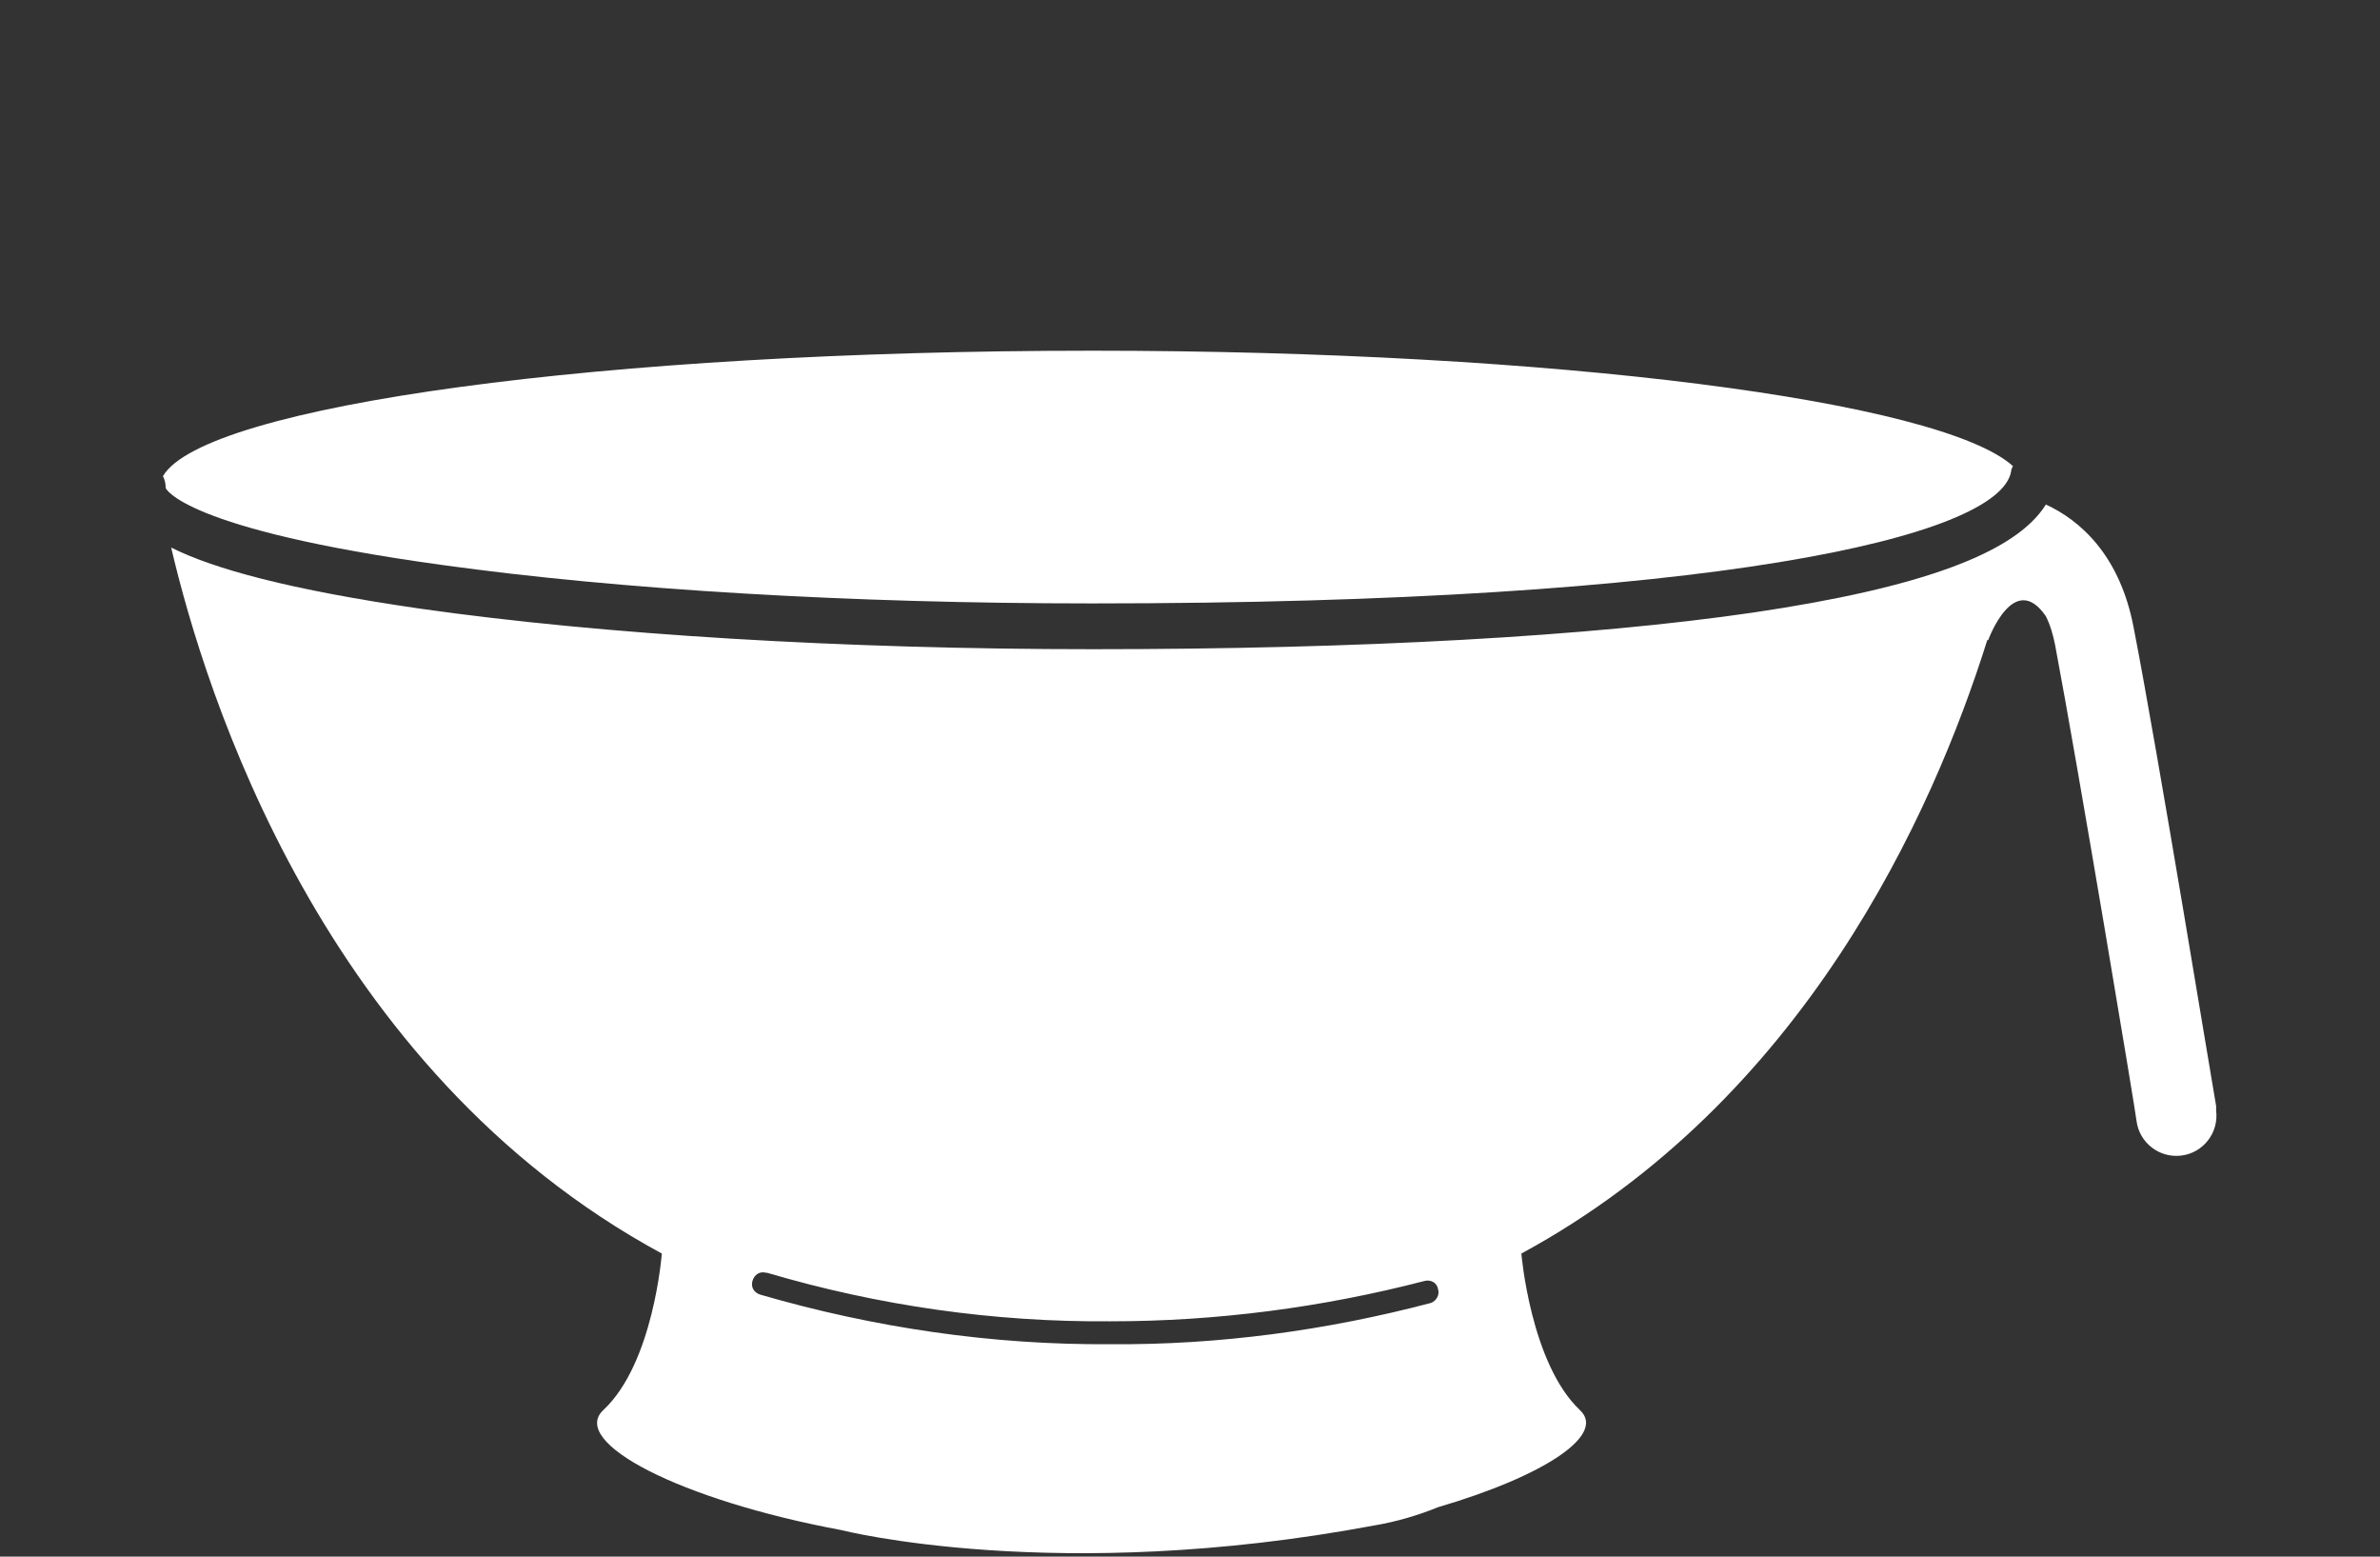
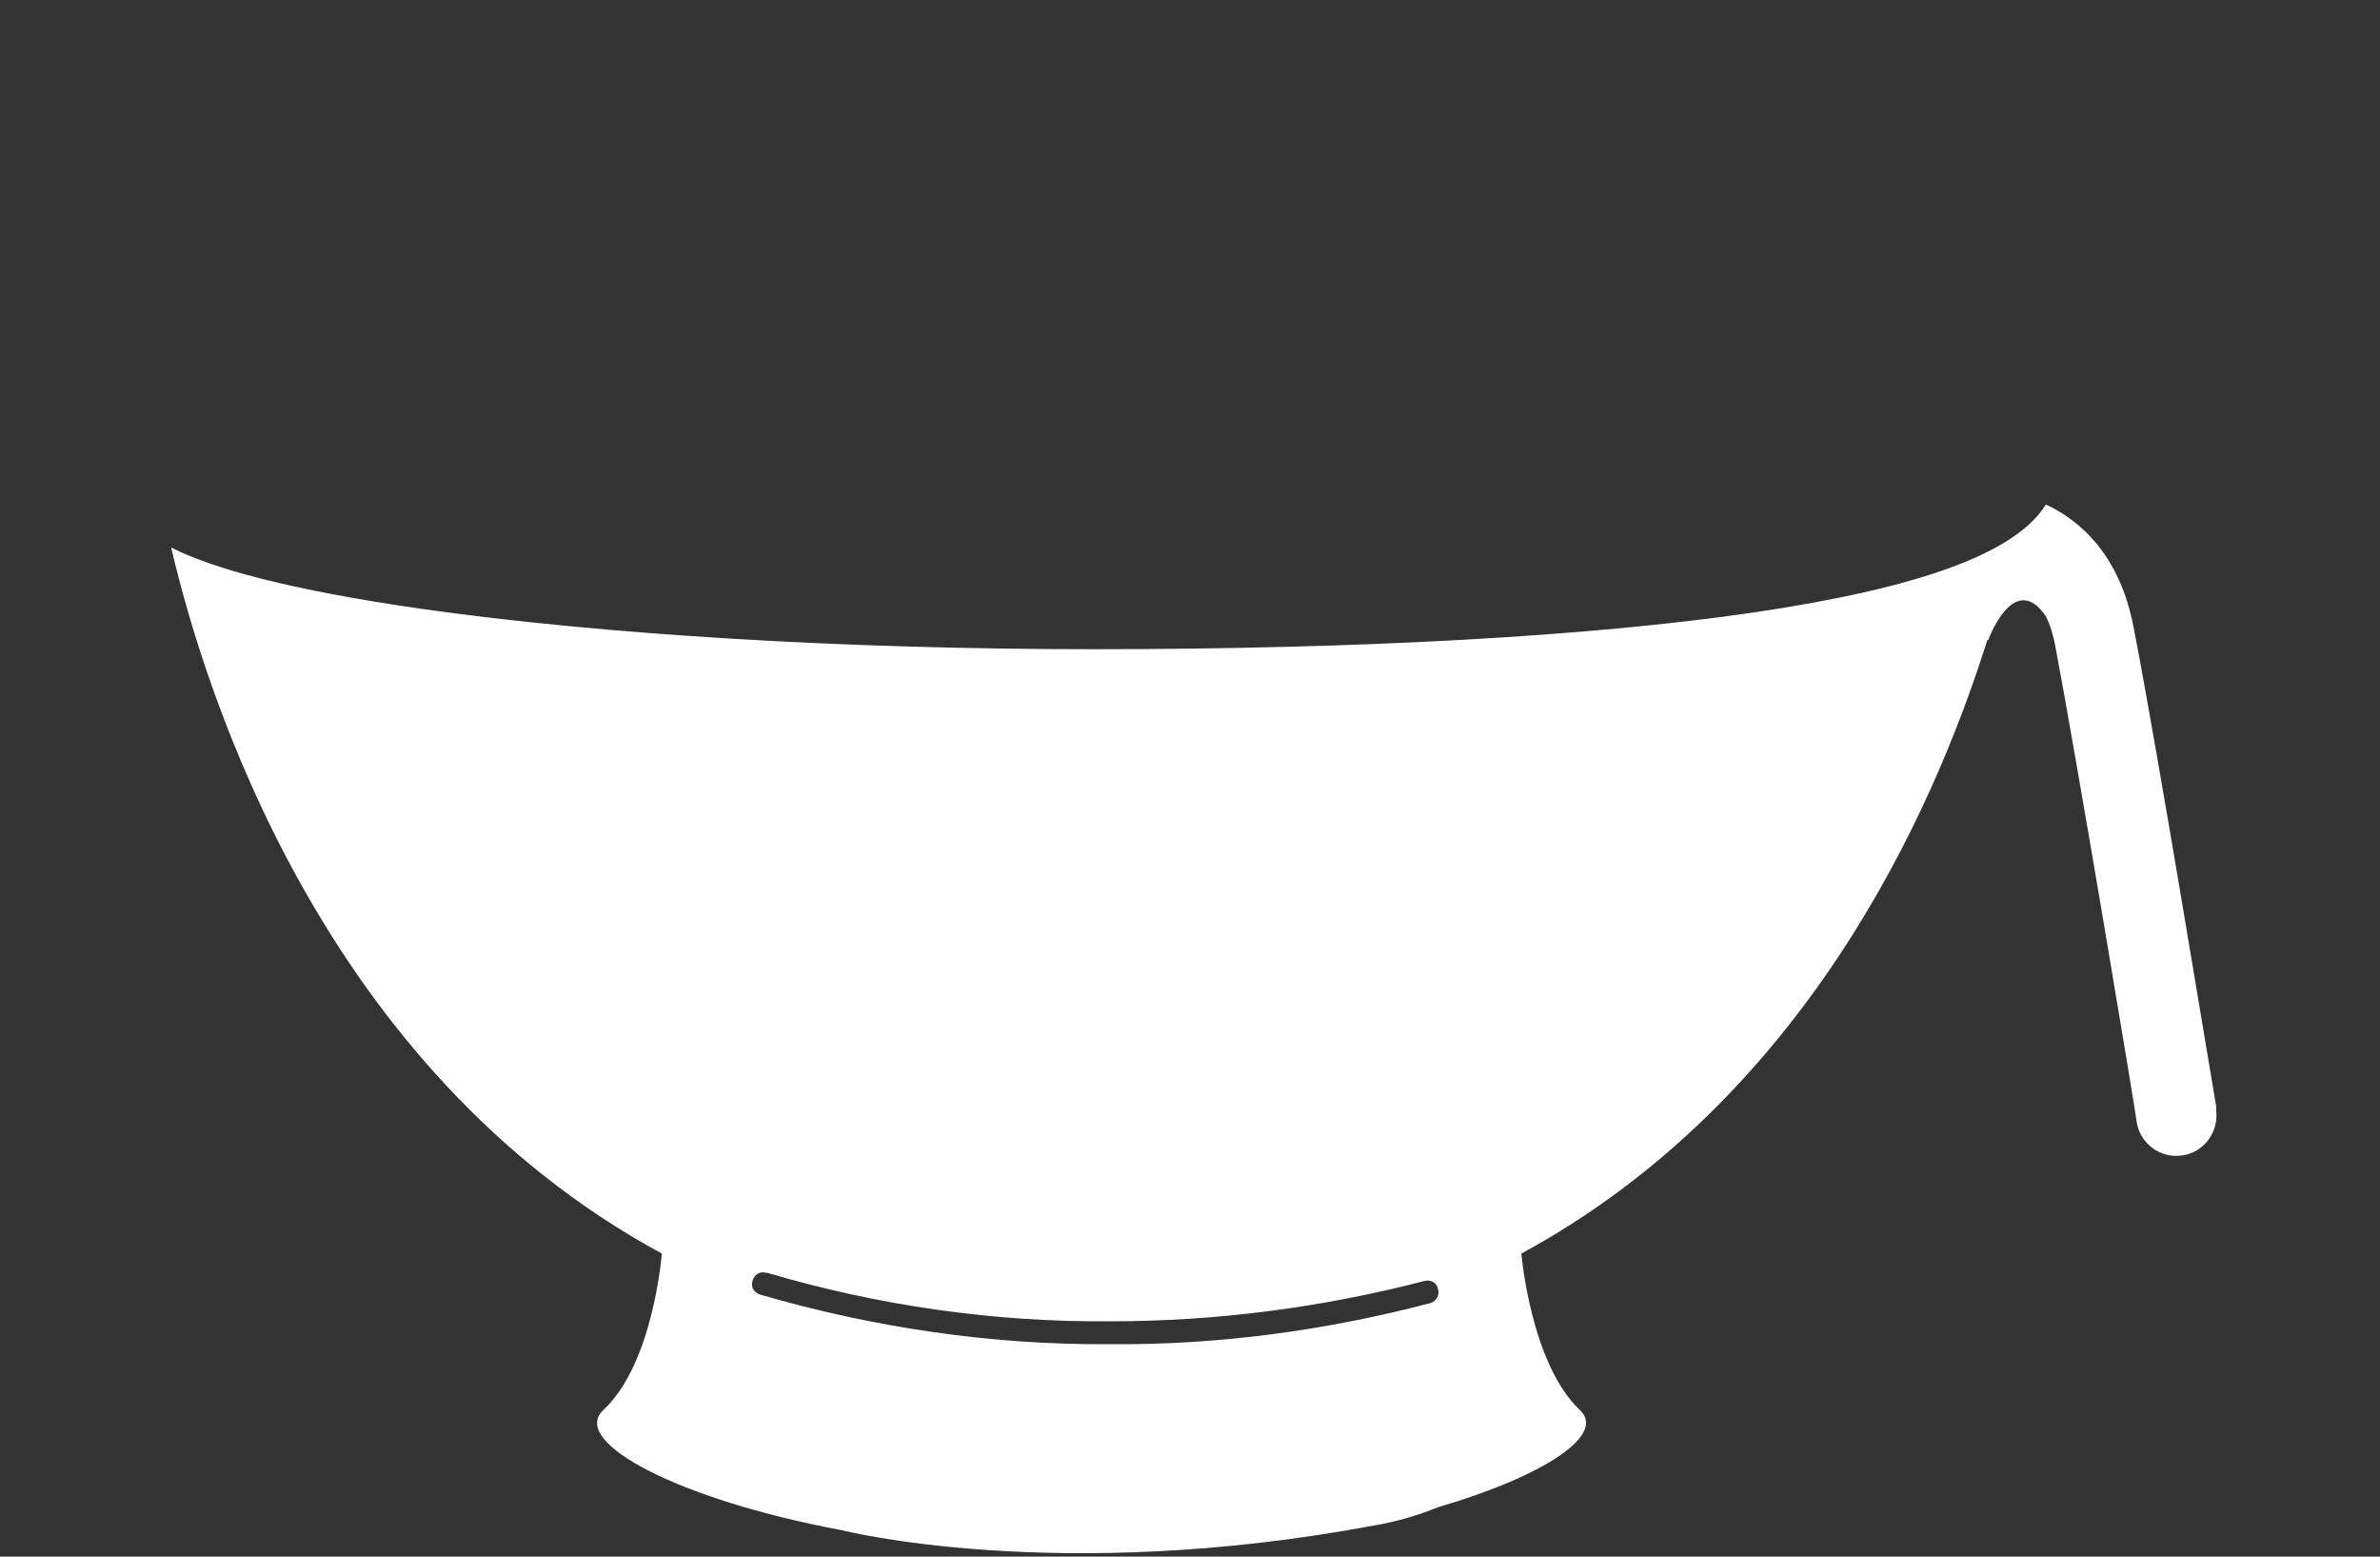
<svg xmlns="http://www.w3.org/2000/svg" version="1.1" id="Icons" x="0px" y="0px" viewBox="0 0 260 170" style="enable-background:new 0 0 260 170;" xml:space="preserve">
  <rect x="0" y="0" width="260" height="170" fill="#333333" stroke="none" />
  <style type="text/css">
	.st0{fill:#FFFFFF;}
</style>
  <path class="st0" d="M242.1,120.8c-0.1-0.4-6.4-38.9-9-52.2c-1.5-8-5.9-11.8-9.6-13.5c-3.3,5.3-13.7,9.1-32,11.8  c-17.8,2.6-42.8,4-72.1,4c-27.4,0-53.5-1.6-73.3-4.4c-14.6-2.1-22.8-4.4-27.4-6.7c3.7,15.8,16.5,57,53.6,77.1l0,0  c0,0-0.9,12-6.4,17.1c-3.7,3.5,8.3,9.8,26,13.1l0,0c0,0,23.5,6,58.2-0.5c2.4-0.4,4.8-1.1,7-2c11.6-3.4,18.4-7.9,15.5-10.6  c-5.4-5.1-6.4-17.1-6.4-17.1l0,0c30.8-16.7,44.9-47.9,50.9-67h0.1c0,0,2.8-7.7,6.3-2.6c0.5,1,0.8,2.1,1,3.1  c2.5,13.2,8.9,51.6,8.9,52c0.3,2.4,2.5,4.1,4.9,3.8c2.4-0.3,4.1-2.5,3.8-4.9C242.1,121,242.1,120.9,242.1,120.8L242.1,120.8z   M156.3,142.3c-11.4,3-23.2,4.6-35,4.5c-12.9,0.1-25.8-1.8-38.2-5.4c-0.7-0.2-1.1-0.8-0.9-1.5c0.2-0.7,0.8-1.1,1.5-0.9  c0,0,0.1,0,0.1,0c12.2,3.6,24.8,5.4,37.5,5.3c11.6,0,23.1-1.5,34.3-4.4c0.7-0.2,1.4,0.2,1.5,0.9  C157.3,141.4,156.9,142.1,156.3,142.3L156.3,142.3z" />
-   <path class="st0" d="M18.1,53.3c0,0,1.8,4.5,30.2,8.4c19.4,2.7,44.6,4.2,71,4.2c67.6,0,99.1-7.2,100.4-14.4c0-0.2,0.1-0.4,0.2-0.6  C212,43.8,170,38.3,119.3,38.3c-53.3,0-97,6-101.5,13.7C18,52.4,18.1,52.8,18.1,53.3z" />
</svg>